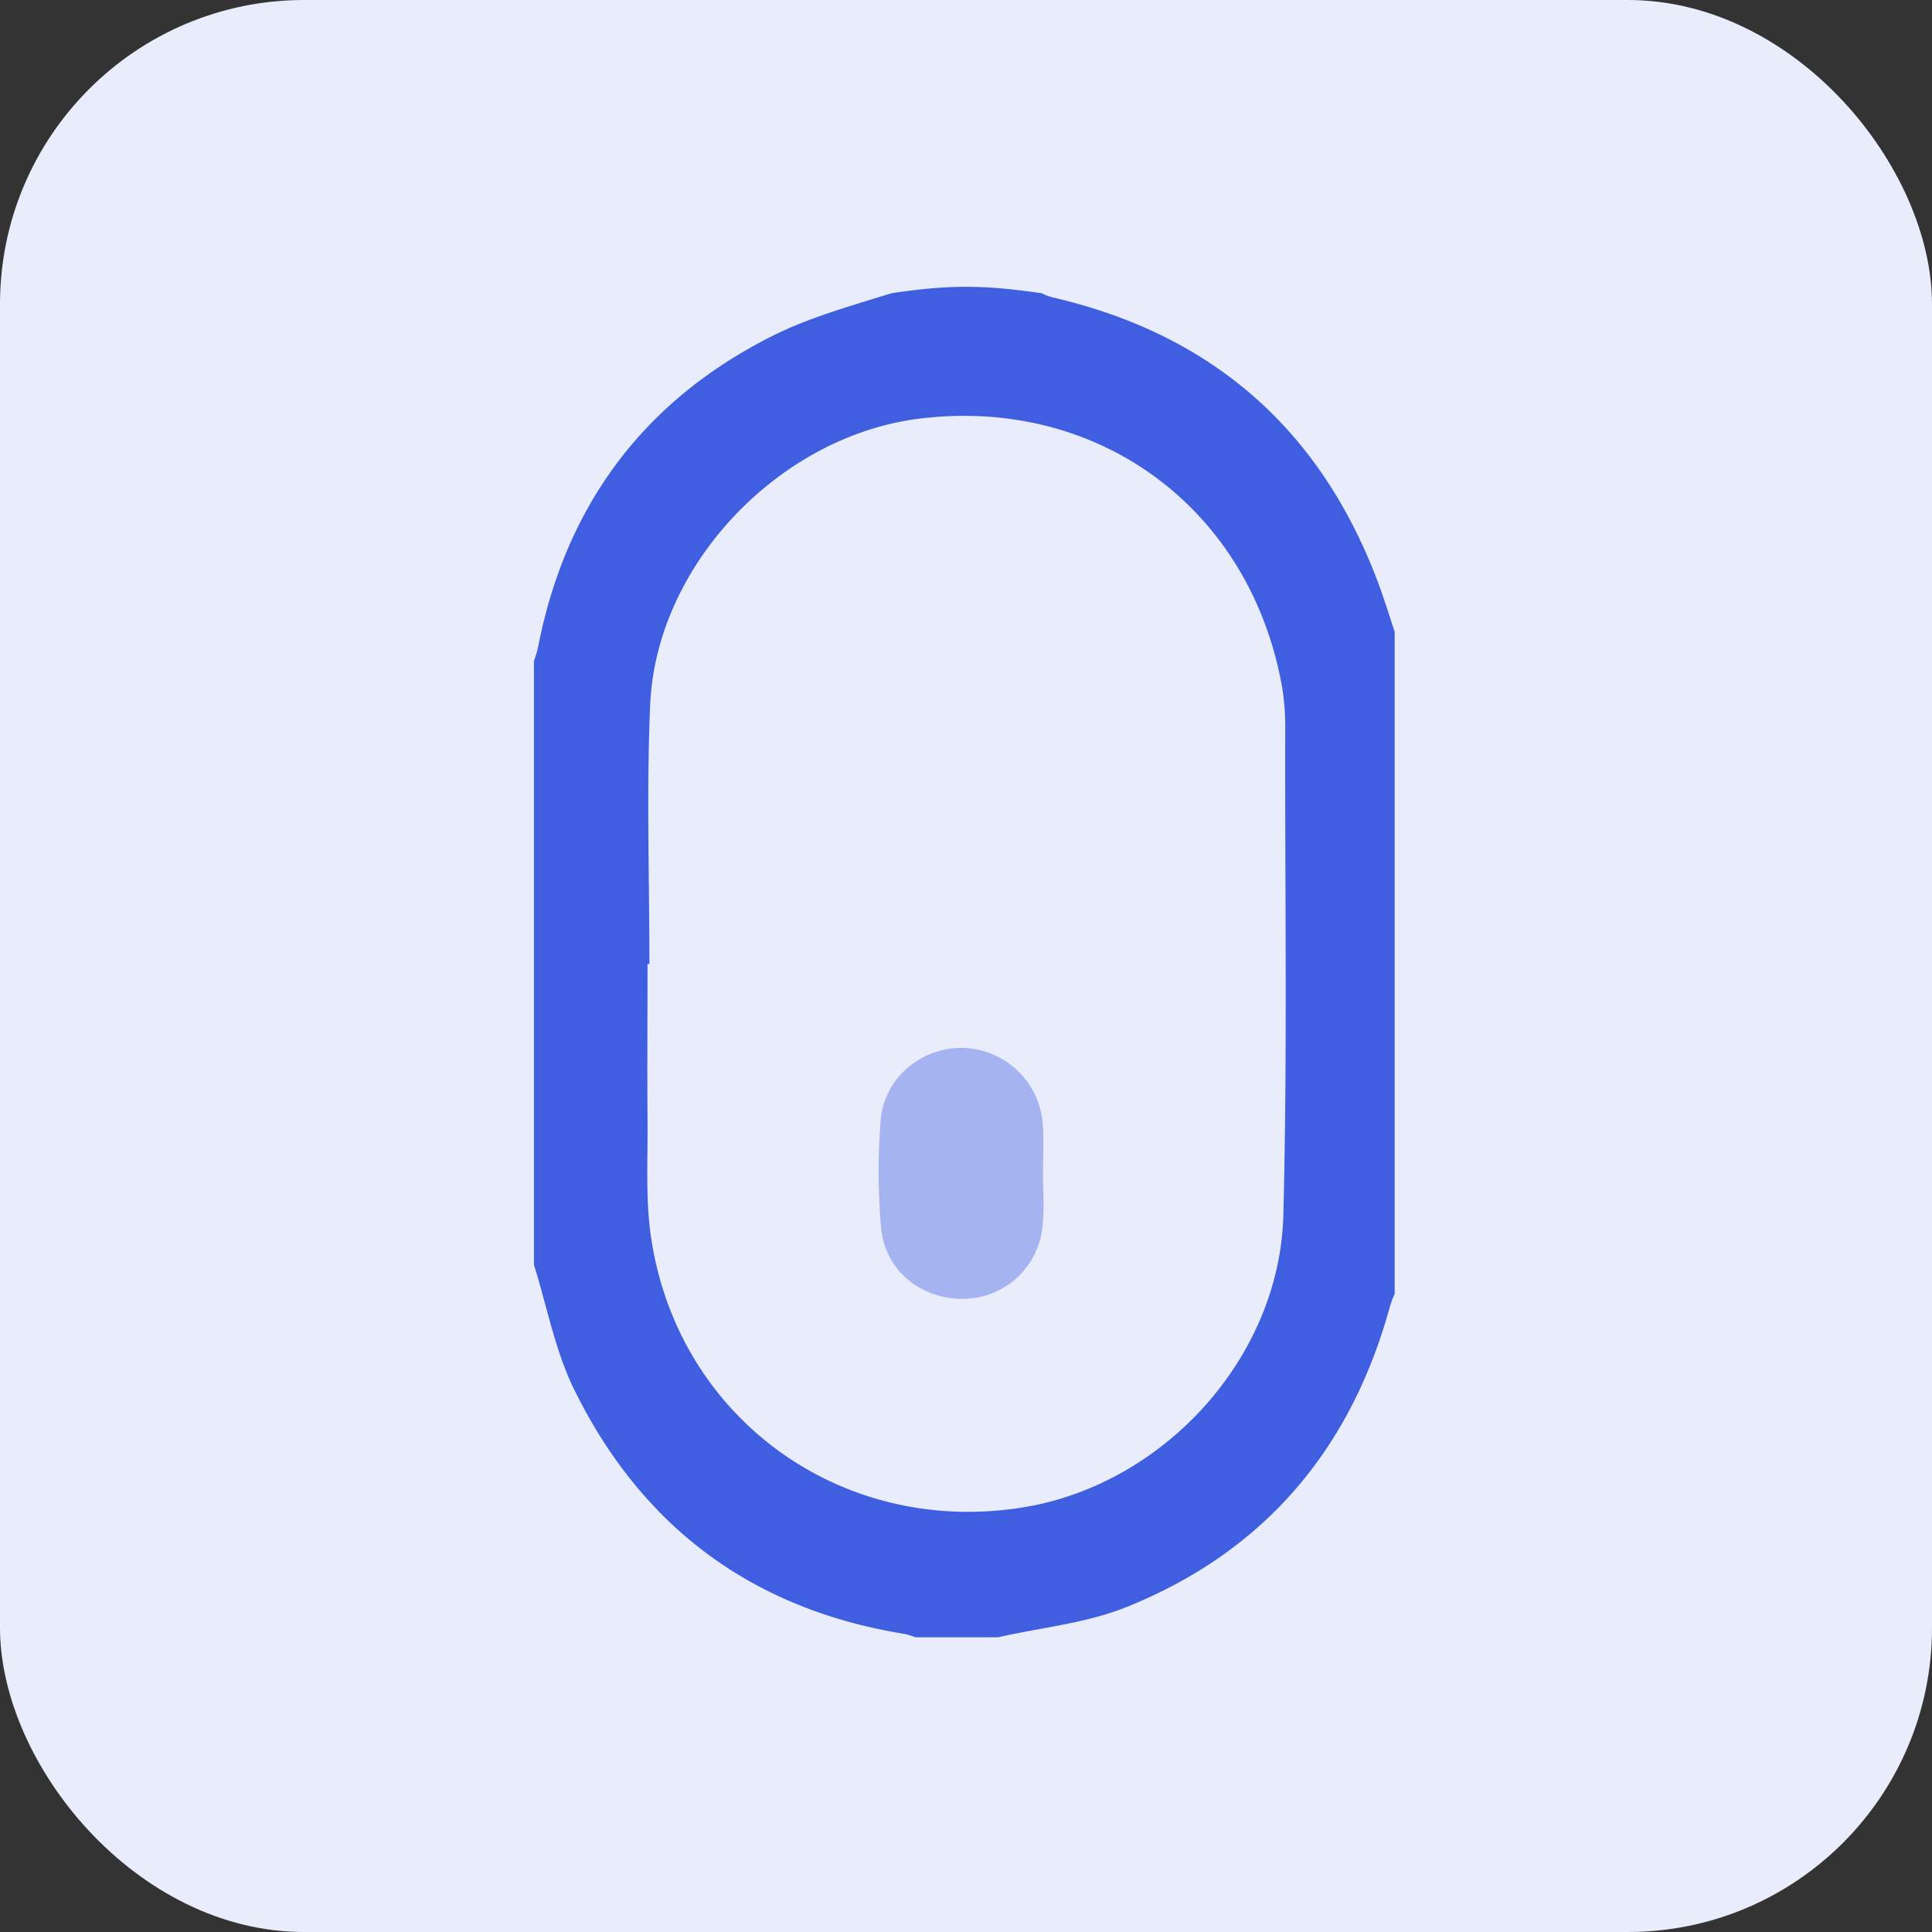
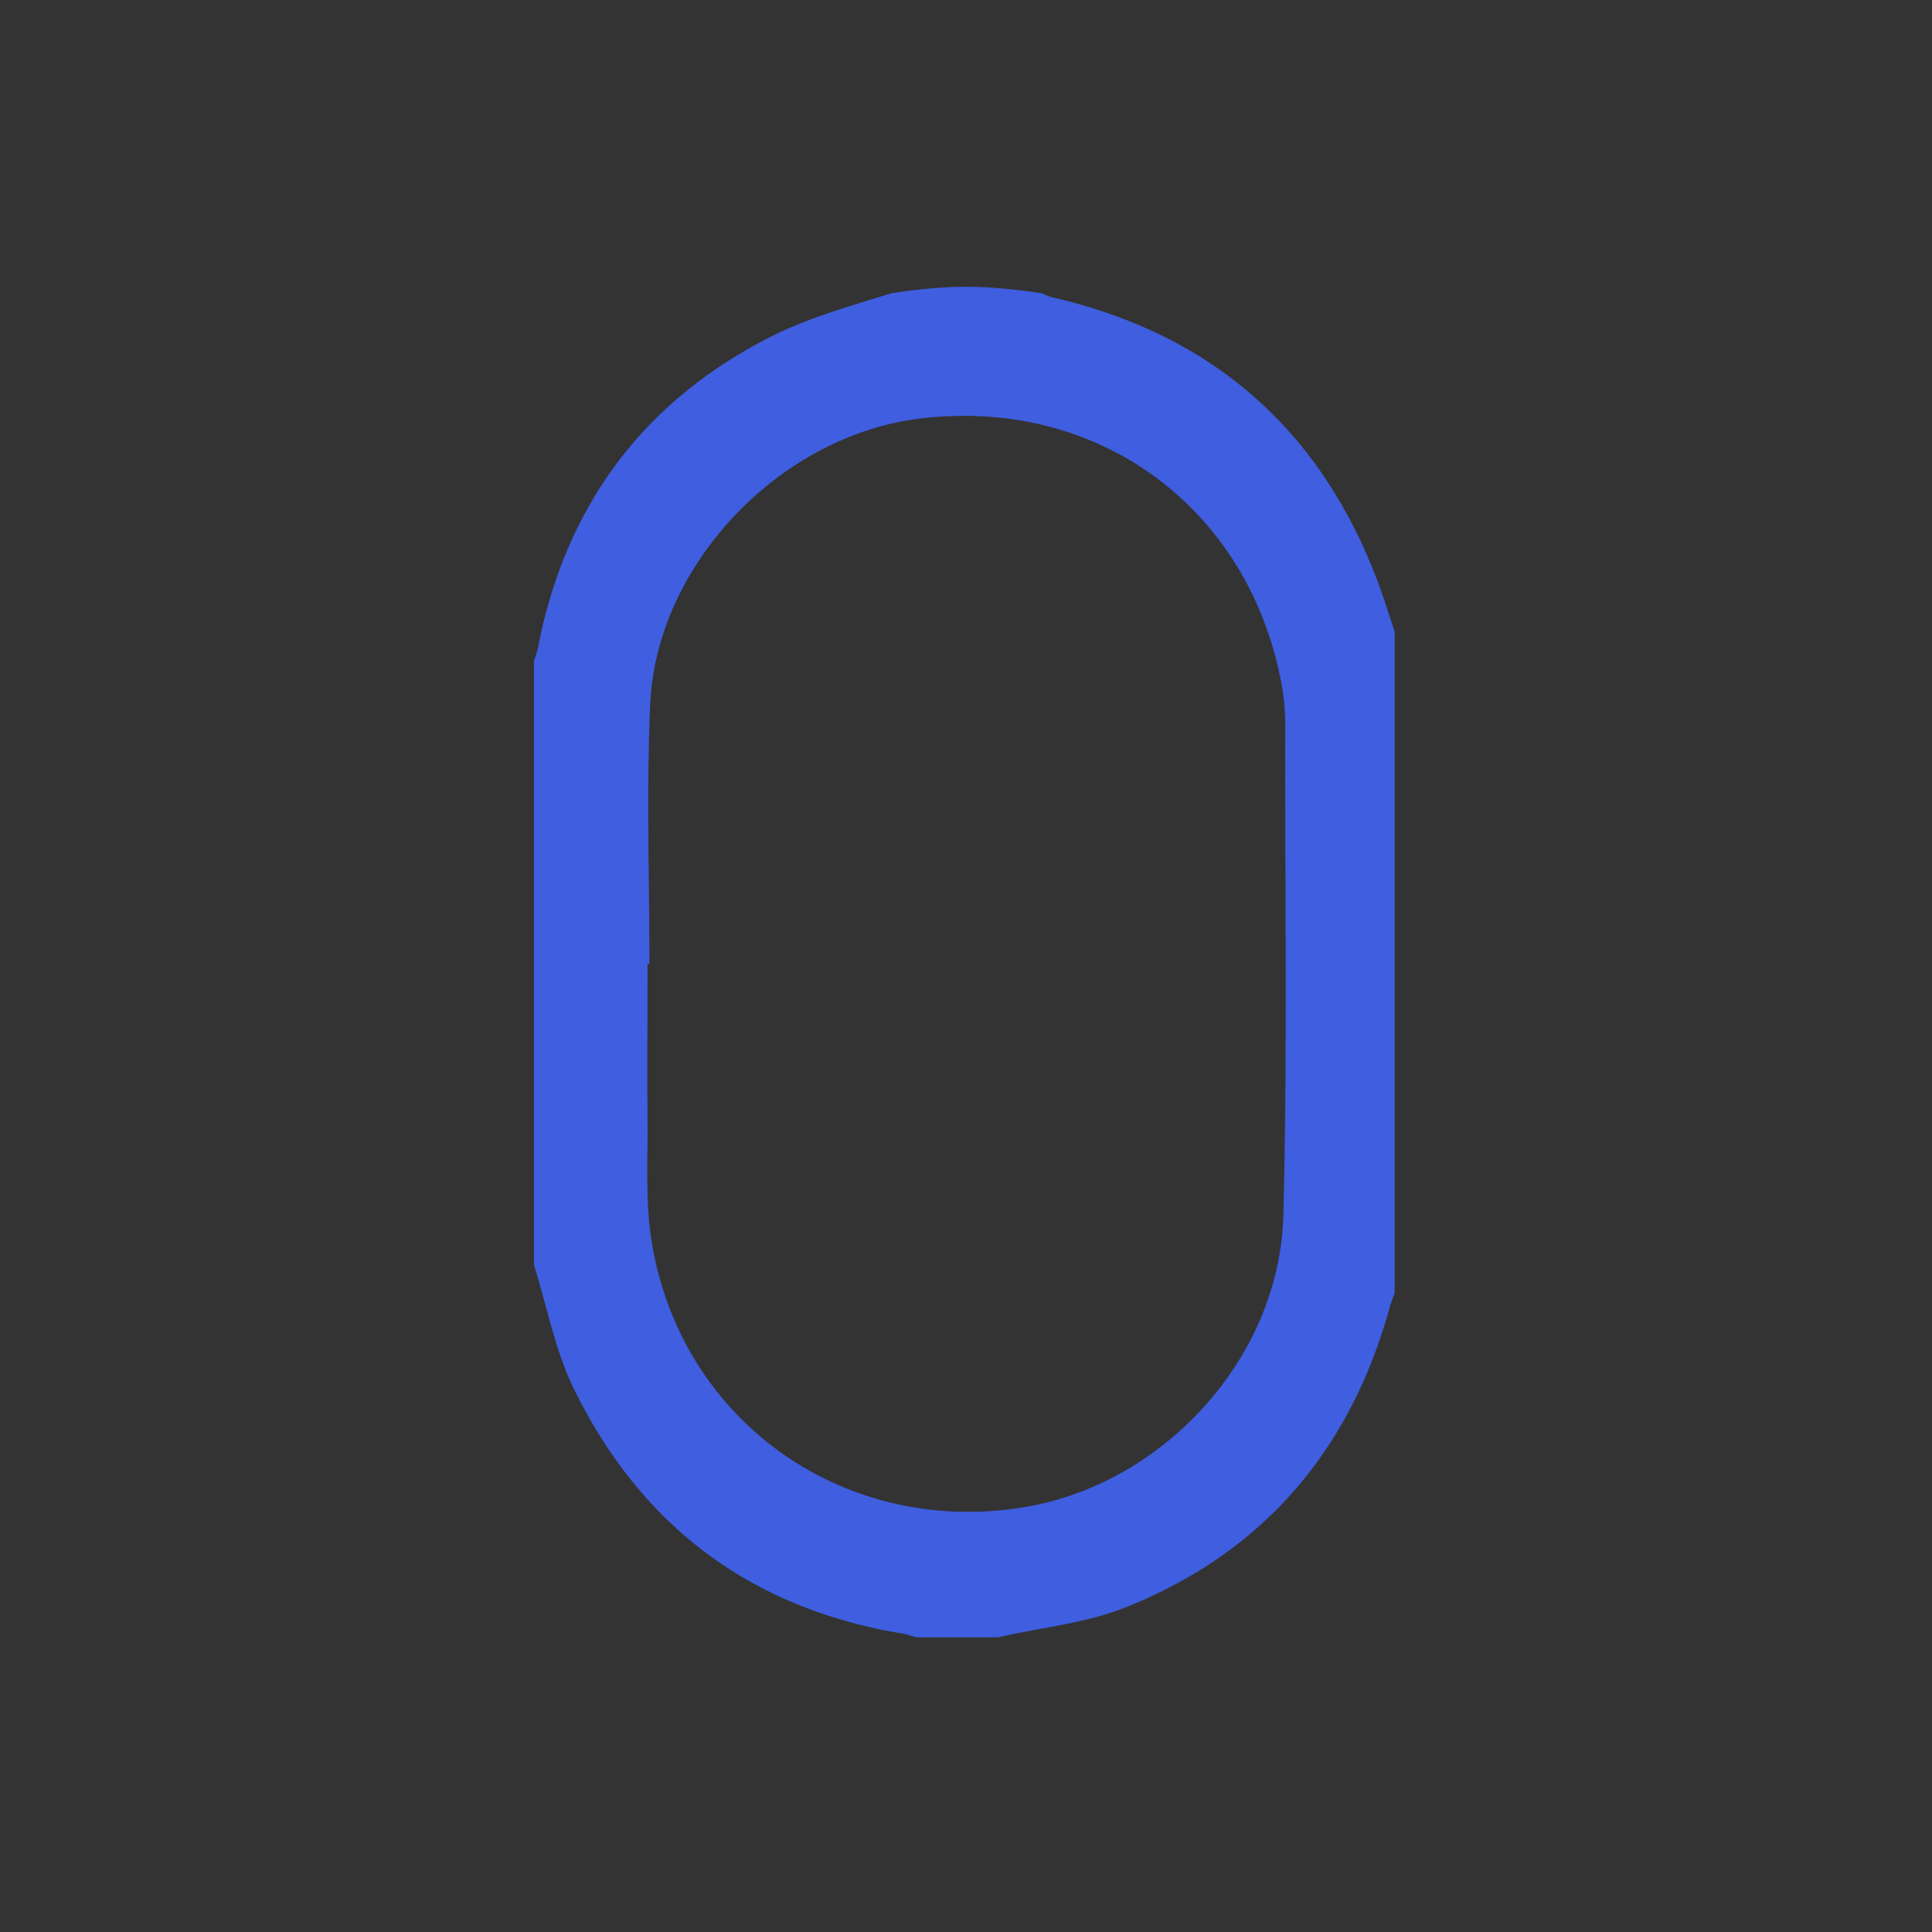
<svg xmlns="http://www.w3.org/2000/svg" id="Layer_1" data-name="Layer 1" viewBox="0 0 512 512">
  <rect x="0" y="0" width="512" height="512" fill="#333333" stroke="none" />
  <defs>
    <style>.cls-1{fill:#e9ecfb;}.cls-2,.cls-3{fill:#3f5ee0;}.cls-3{opacity:0.4;}</style>
  </defs>
  <title>2</title>
-   <rect class="cls-1" width="512" height="512" rx="80.6" />
  <path class="cls-2" d="M365.4,154.9q-22.8-61.4-86.5-76.1a17.2,17.2,0,0,1-2.9-1.1c-14.7-2.1-23.7-2.4-39.7,0C219,83,210.6,85.5,199.1,92c-31,17.4-49.7,44.4-56.5,79.5a24.7,24.7,0,0,1-1.1,3.6V335.2c3.5,11.1,5.6,22.8,10.7,33.1,17.9,36.4,47.2,58.2,87.5,64.7,1,.2,2,.6,3,.9h21.8c11.4-2.6,23.3-3.7,34-8,36.4-14.6,59.4-41.7,69.8-79.5a24.8,24.8,0,0,1,1.3-3.5V167.4C368.2,163.2,366.9,159,365.4,154.9ZM340.1,322.1c-1,37.5-31.3,70.8-68,77.2-47.8,8.3-91.7-22.4-99.4-70.3-1.7-10.4-1-21.2-1.1-31.8-.1-13.9,0-27.8,0-41.7h.5c0-22.9-.8-45.8.2-68.6,1.5-37,34-71.1,70.9-75.9,47.5-6.1,87.9,23.4,96.5,70.7a64.1,64.1,0,0,1,.9,11.6C340.5,236.2,341.2,279.2,340.1,322.1Z" />
-   <path class="cls-3" d="M276.4,311.3c0,4.5.4,9-.1,13.4a21.2,21.2,0,0,1-20.8,19.5c-11.4.2-21-7.5-22-18.9a170.7,170.7,0,0,1-.1-28.6c1-11.1,10.7-19,21.4-19a21.8,21.8,0,0,1,21.5,19.6c.4,4.6.1,9.4.1,14Z" />
</svg>